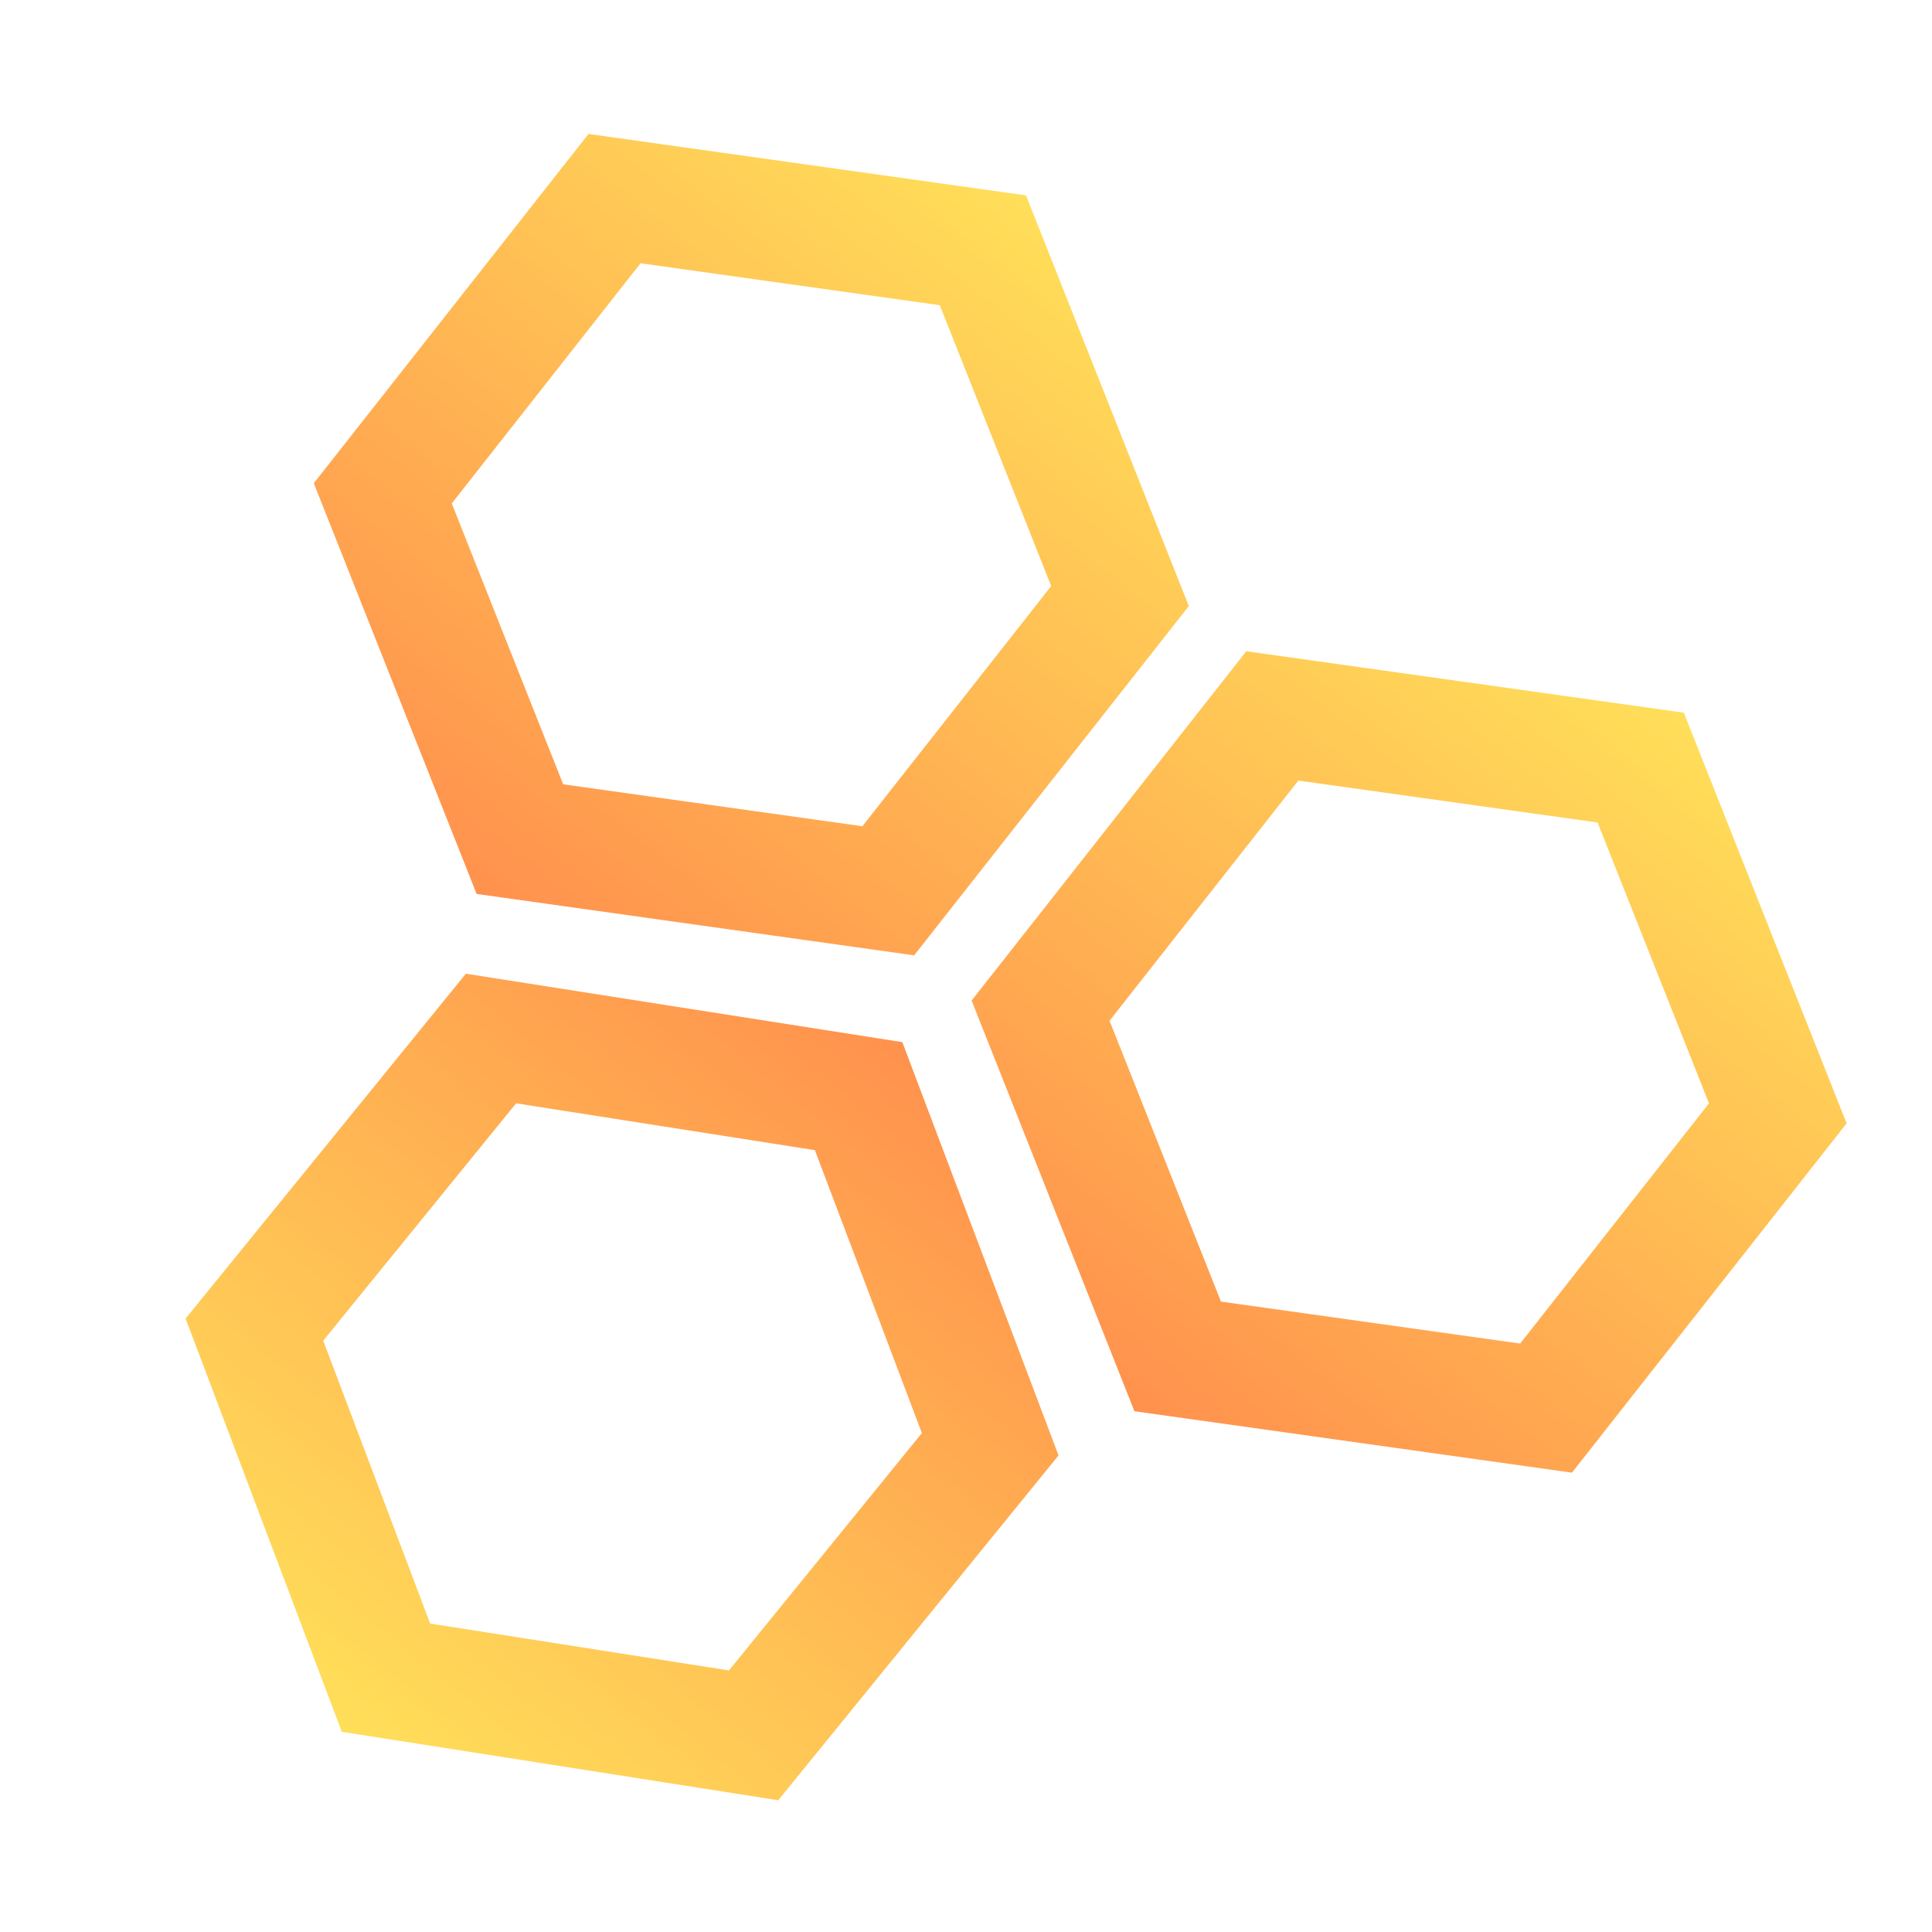
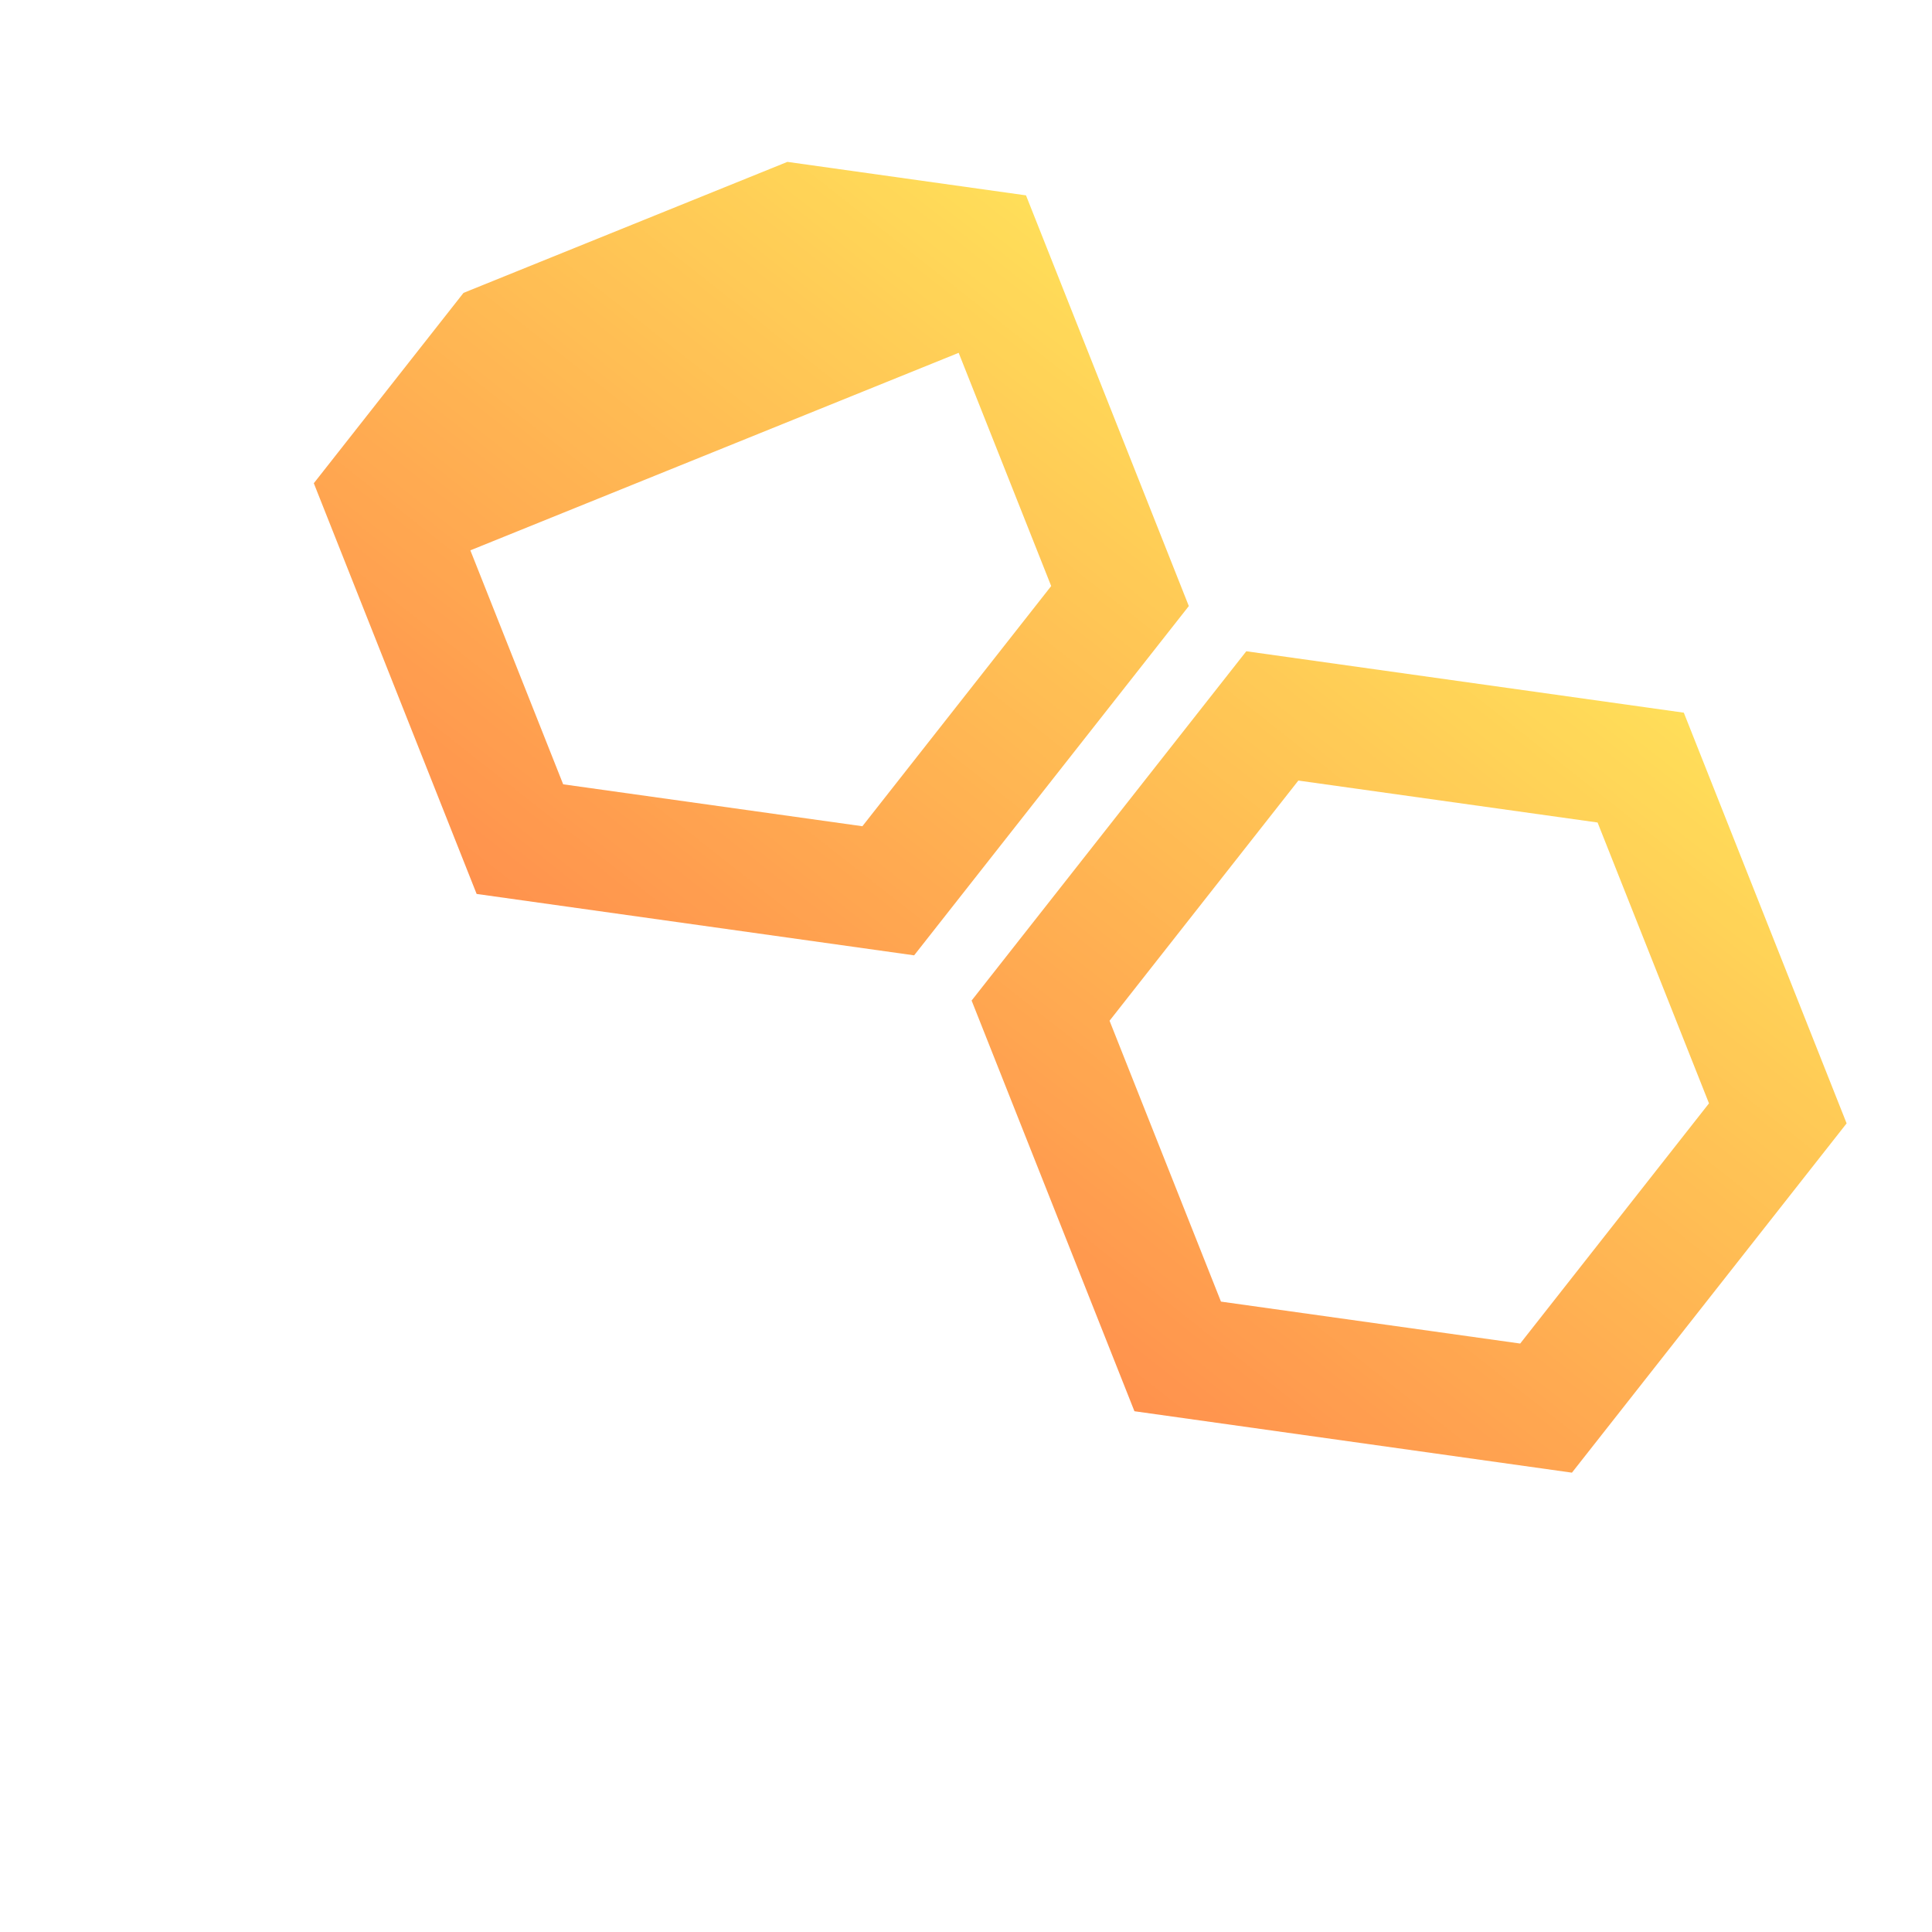
<svg xmlns="http://www.w3.org/2000/svg" width="800" zoomAndPan="magnify" viewBox="0 0 600 600" height="800" preserveAspectRatio="xMidYMid meet" version="1.2">
  <defs>
    <clipPath id="d9d84d3800">
      <path d="M 301 202 L 574 202 L 574 458 L 301 458 Z M 301 202 " />
    </clipPath>
    <clipPath id="aa0938eb89">
      <path d="M 616.141 294.637 L 445.527 511.586 L 258.645 364.617 L 429.258 147.668 Z M 616.141 294.637 " />
    </clipPath>
    <clipPath id="634b750b8e">
      <path d="M 616.141 294.637 L 445.527 511.586 L 259.09 364.965 L 429.699 148.02 Z M 616.141 294.637 " />
    </clipPath>
    <clipPath id="8bb72e3bc5">
      <path d="M 352.309 438.273 L 301.742 310.727 L 387.047 202.254 L 522.922 221.328 L 573.484 348.875 L 488.18 457.348 Z M 352.309 438.273 " />
    </clipPath>
    <linearGradient x1="-10.725" gradientTransform="matrix(5.755,0,-0,5.755,0,-0)" y1="27.5" x2="74.725" gradientUnits="userSpaceOnUse" y2="27.5" id="874ed1c8e3">
      <stop style="stop-color:#ffde59;stop-opacity:1;" offset="0" />
      <stop style="stop-color:#ffde59;stop-opacity:1;" offset="0.125" />
      <stop style="stop-color:#ffde59;stop-opacity:1;" offset="0.133" />
      <stop style="stop-color:#ffdd59;stop-opacity:1;" offset="0.141" />
      <stop style="stop-color:#ffdc59;stop-opacity:1;" offset="0.148" />
      <stop style="stop-color:#ffdb59;stop-opacity:1;" offset="0.156" />
      <stop style="stop-color:#ffdb58;stop-opacity:1;" offset="0.164" />
      <stop style="stop-color:#ffda58;stop-opacity:1;" offset="0.172" />
      <stop style="stop-color:#ffd958;stop-opacity:1;" offset="0.18" />
      <stop style="stop-color:#ffd858;stop-opacity:1;" offset="0.188" />
      <stop style="stop-color:#ffd758;stop-opacity:1;" offset="0.195" />
      <stop style="stop-color:#ffd758;stop-opacity:1;" offset="0.203" />
      <stop style="stop-color:#ffd658;stop-opacity:1;" offset="0.211" />
      <stop style="stop-color:#ffd558;stop-opacity:1;" offset="0.219" />
      <stop style="stop-color:#ffd457;stop-opacity:1;" offset="0.227" />
      <stop style="stop-color:#ffd357;stop-opacity:1;" offset="0.234" />
      <stop style="stop-color:#ffd357;stop-opacity:1;" offset="0.242" />
      <stop style="stop-color:#ffd257;stop-opacity:1;" offset="0.25" />
      <stop style="stop-color:#ffd157;stop-opacity:1;" offset="0.258" />
      <stop style="stop-color:#ffd057;stop-opacity:1;" offset="0.266" />
      <stop style="stop-color:#ffcf57;stop-opacity:1;" offset="0.273" />
      <stop style="stop-color:#ffce57;stop-opacity:1;" offset="0.281" />
      <stop style="stop-color:#ffce56;stop-opacity:1;" offset="0.289" />
      <stop style="stop-color:#ffcd56;stop-opacity:1;" offset="0.297" />
      <stop style="stop-color:#ffcc56;stop-opacity:1;" offset="0.305" />
      <stop style="stop-color:#ffcb56;stop-opacity:1;" offset="0.312" />
      <stop style="stop-color:#ffca56;stop-opacity:1;" offset="0.32" />
      <stop style="stop-color:#ffca56;stop-opacity:1;" offset="0.328" />
      <stop style="stop-color:#ffc956;stop-opacity:1;" offset="0.336" />
      <stop style="stop-color:#ffc856;stop-opacity:1;" offset="0.344" />
      <stop style="stop-color:#ffc755;stop-opacity:1;" offset="0.352" />
      <stop style="stop-color:#ffc655;stop-opacity:1;" offset="0.359" />
      <stop style="stop-color:#ffc655;stop-opacity:1;" offset="0.367" />
      <stop style="stop-color:#ffc555;stop-opacity:1;" offset="0.375" />
      <stop style="stop-color:#ffc455;stop-opacity:1;" offset="0.383" />
      <stop style="stop-color:#ffc355;stop-opacity:1;" offset="0.391" />
      <stop style="stop-color:#ffc255;stop-opacity:1;" offset="0.398" />
      <stop style="stop-color:#ffc255;stop-opacity:1;" offset="0.406" />
      <stop style="stop-color:#ffc154;stop-opacity:1;" offset="0.414" />
      <stop style="stop-color:#ffc054;stop-opacity:1;" offset="0.422" />
      <stop style="stop-color:#ffbf54;stop-opacity:1;" offset="0.43" />
      <stop style="stop-color:#ffbe54;stop-opacity:1;" offset="0.438" />
      <stop style="stop-color:#ffbe54;stop-opacity:1;" offset="0.445" />
      <stop style="stop-color:#ffbd54;stop-opacity:1;" offset="0.453" />
      <stop style="stop-color:#ffbc54;stop-opacity:1;" offset="0.461" />
      <stop style="stop-color:#ffbb54;stop-opacity:1;" offset="0.469" />
      <stop style="stop-color:#ffba53;stop-opacity:1;" offset="0.477" />
      <stop style="stop-color:#ffba53;stop-opacity:1;" offset="0.484" />
      <stop style="stop-color:#ffb953;stop-opacity:1;" offset="0.492" />
      <stop style="stop-color:#ffb853;stop-opacity:1;" offset="0.5" />
      <stop style="stop-color:#ffb753;stop-opacity:1;" offset="0.508" />
      <stop style="stop-color:#ffb653;stop-opacity:1;" offset="0.516" />
      <stop style="stop-color:#ffb653;stop-opacity:1;" offset="0.523" />
      <stop style="stop-color:#ffb553;stop-opacity:1;" offset="0.531" />
      <stop style="stop-color:#ffb452;stop-opacity:1;" offset="0.539" />
      <stop style="stop-color:#ffb352;stop-opacity:1;" offset="0.547" />
      <stop style="stop-color:#ffb252;stop-opacity:1;" offset="0.555" />
      <stop style="stop-color:#ffb252;stop-opacity:1;" offset="0.562" />
      <stop style="stop-color:#ffb152;stop-opacity:1;" offset="0.57" />
      <stop style="stop-color:#ffb052;stop-opacity:1;" offset="0.578" />
      <stop style="stop-color:#ffaf52;stop-opacity:1;" offset="0.586" />
      <stop style="stop-color:#ffae52;stop-opacity:1;" offset="0.594" />
      <stop style="stop-color:#ffae51;stop-opacity:1;" offset="0.602" />
      <stop style="stop-color:#ffad51;stop-opacity:1;" offset="0.609" />
      <stop style="stop-color:#ffac51;stop-opacity:1;" offset="0.617" />
      <stop style="stop-color:#ffab51;stop-opacity:1;" offset="0.625" />
      <stop style="stop-color:#ffaa51;stop-opacity:1;" offset="0.633" />
      <stop style="stop-color:#ffaa51;stop-opacity:1;" offset="0.641" />
      <stop style="stop-color:#ffa951;stop-opacity:1;" offset="0.648" />
      <stop style="stop-color:#ffa851;stop-opacity:1;" offset="0.656" />
      <stop style="stop-color:#ffa750;stop-opacity:1;" offset="0.664" />
      <stop style="stop-color:#ffa650;stop-opacity:1;" offset="0.672" />
      <stop style="stop-color:#ffa650;stop-opacity:1;" offset="0.68" />
      <stop style="stop-color:#ffa550;stop-opacity:1;" offset="0.688" />
      <stop style="stop-color:#ffa450;stop-opacity:1;" offset="0.695" />
      <stop style="stop-color:#ffa350;stop-opacity:1;" offset="0.703" />
      <stop style="stop-color:#ffa250;stop-opacity:1;" offset="0.711" />
      <stop style="stop-color:#ffa250;stop-opacity:1;" offset="0.719" />
      <stop style="stop-color:#ffa14f;stop-opacity:1;" offset="0.727" />
      <stop style="stop-color:#ffa04f;stop-opacity:1;" offset="0.734" />
      <stop style="stop-color:#ff9f4f;stop-opacity:1;" offset="0.742" />
      <stop style="stop-color:#ff9e4f;stop-opacity:1;" offset="0.75" />
      <stop style="stop-color:#ff9d4f;stop-opacity:1;" offset="0.758" />
      <stop style="stop-color:#ff9d4f;stop-opacity:1;" offset="0.766" />
      <stop style="stop-color:#ff9c4f;stop-opacity:1;" offset="0.773" />
      <stop style="stop-color:#ff9b4f;stop-opacity:1;" offset="0.781" />
      <stop style="stop-color:#ff9a4e;stop-opacity:1;" offset="0.789" />
      <stop style="stop-color:#ff994e;stop-opacity:1;" offset="0.797" />
      <stop style="stop-color:#ff994e;stop-opacity:1;" offset="0.805" />
      <stop style="stop-color:#ff984e;stop-opacity:1;" offset="0.812" />
      <stop style="stop-color:#ff974e;stop-opacity:1;" offset="0.82" />
      <stop style="stop-color:#ff964e;stop-opacity:1;" offset="0.828" />
      <stop style="stop-color:#ff954e;stop-opacity:1;" offset="0.836" />
      <stop style="stop-color:#ff954e;stop-opacity:1;" offset="0.844" />
      <stop style="stop-color:#ff944d;stop-opacity:1;" offset="0.852" />
      <stop style="stop-color:#ff934d;stop-opacity:1;" offset="0.859" />
      <stop style="stop-color:#ff924d;stop-opacity:1;" offset="0.867" />
      <stop style="stop-color:#ff914d;stop-opacity:1;" offset="0.875" />
      <stop style="stop-color:#ff914d;stop-opacity:1;" offset="1" />
    </linearGradient>
    <clipPath id="d65d6e6acd">
-       <path d="M 57 302 L 329 302 L 329 560 L 57 560 Z M 57 302 " />
-     </clipPath>
+       </clipPath>
    <clipPath id="5c93236756">
      <path d="M 14.121 463.027 L 188.199 248.848 L 372.695 398.801 L 198.617 612.98 Z M 14.121 463.027 " />
    </clipPath>
    <clipPath id="daf816cdf3">
      <path d="M 14.121 463.027 L 188.199 248.852 L 372.258 398.449 L 198.18 612.625 Z M 14.121 463.027 " />
    </clipPath>
    <clipPath id="e8b01c20a8">
      <path d="M 280.227 323.648 L 328.738 451.992 L 241.699 559.082 L 106.148 537.824 L 57.641 409.484 L 144.68 302.395 Z M 280.227 323.648 " />
    </clipPath>
    <linearGradient x1="-10.919" gradientTransform="matrix(5.755,0,-0,5.755,-0,0)" y1="27.5" x2="74.919" gradientUnits="userSpaceOnUse" y2="27.5" id="8e52d8160a">
      <stop style="stop-color:#ffde59;stop-opacity:1;" offset="0" />
      <stop style="stop-color:#ffde59;stop-opacity:1;" offset="0.125" />
      <stop style="stop-color:#ffde59;stop-opacity:1;" offset="0.133" />
      <stop style="stop-color:#ffdd59;stop-opacity:1;" offset="0.141" />
      <stop style="stop-color:#ffdc59;stop-opacity:1;" offset="0.148" />
      <stop style="stop-color:#ffdc59;stop-opacity:1;" offset="0.156" />
      <stop style="stop-color:#ffdb58;stop-opacity:1;" offset="0.164" />
      <stop style="stop-color:#ffda58;stop-opacity:1;" offset="0.172" />
      <stop style="stop-color:#ffd958;stop-opacity:1;" offset="0.18" />
      <stop style="stop-color:#ffd858;stop-opacity:1;" offset="0.188" />
      <stop style="stop-color:#ffd758;stop-opacity:1;" offset="0.195" />
      <stop style="stop-color:#ffd758;stop-opacity:1;" offset="0.203" />
      <stop style="stop-color:#ffd658;stop-opacity:1;" offset="0.211" />
      <stop style="stop-color:#ffd558;stop-opacity:1;" offset="0.219" />
      <stop style="stop-color:#ffd457;stop-opacity:1;" offset="0.227" />
      <stop style="stop-color:#ffd357;stop-opacity:1;" offset="0.234" />
      <stop style="stop-color:#ffd357;stop-opacity:1;" offset="0.242" />
      <stop style="stop-color:#ffd257;stop-opacity:1;" offset="0.25" />
      <stop style="stop-color:#ffd157;stop-opacity:1;" offset="0.258" />
      <stop style="stop-color:#ffd057;stop-opacity:1;" offset="0.266" />
      <stop style="stop-color:#ffcf57;stop-opacity:1;" offset="0.273" />
      <stop style="stop-color:#ffcf57;stop-opacity:1;" offset="0.281" />
      <stop style="stop-color:#ffce56;stop-opacity:1;" offset="0.289" />
      <stop style="stop-color:#ffcd56;stop-opacity:1;" offset="0.297" />
      <stop style="stop-color:#ffcc56;stop-opacity:1;" offset="0.305" />
      <stop style="stop-color:#ffcb56;stop-opacity:1;" offset="0.312" />
      <stop style="stop-color:#ffcb56;stop-opacity:1;" offset="0.32" />
      <stop style="stop-color:#ffca56;stop-opacity:1;" offset="0.328" />
      <stop style="stop-color:#ffc956;stop-opacity:1;" offset="0.336" />
      <stop style="stop-color:#ffc856;stop-opacity:1;" offset="0.344" />
      <stop style="stop-color:#ffc755;stop-opacity:1;" offset="0.352" />
      <stop style="stop-color:#ffc755;stop-opacity:1;" offset="0.359" />
      <stop style="stop-color:#ffc655;stop-opacity:1;" offset="0.367" />
      <stop style="stop-color:#ffc555;stop-opacity:1;" offset="0.375" />
      <stop style="stop-color:#ffc455;stop-opacity:1;" offset="0.383" />
      <stop style="stop-color:#ffc355;stop-opacity:1;" offset="0.391" />
      <stop style="stop-color:#ffc255;stop-opacity:1;" offset="0.398" />
      <stop style="stop-color:#ffc255;stop-opacity:1;" offset="0.406" />
      <stop style="stop-color:#ffc154;stop-opacity:1;" offset="0.414" />
      <stop style="stop-color:#ffc054;stop-opacity:1;" offset="0.422" />
      <stop style="stop-color:#ffbf54;stop-opacity:1;" offset="0.43" />
      <stop style="stop-color:#ffbe54;stop-opacity:1;" offset="0.438" />
      <stop style="stop-color:#ffbe54;stop-opacity:1;" offset="0.445" />
      <stop style="stop-color:#ffbd54;stop-opacity:1;" offset="0.453" />
      <stop style="stop-color:#ffbc54;stop-opacity:1;" offset="0.461" />
      <stop style="stop-color:#ffbb54;stop-opacity:1;" offset="0.469" />
      <stop style="stop-color:#ffba53;stop-opacity:1;" offset="0.477" />
      <stop style="stop-color:#ffba53;stop-opacity:1;" offset="0.484" />
      <stop style="stop-color:#ffb953;stop-opacity:1;" offset="0.492" />
      <stop style="stop-color:#ffb853;stop-opacity:1;" offset="0.5" />
      <stop style="stop-color:#ffb753;stop-opacity:1;" offset="0.508" />
      <stop style="stop-color:#ffb653;stop-opacity:1;" offset="0.516" />
      <stop style="stop-color:#ffb653;stop-opacity:1;" offset="0.523" />
      <stop style="stop-color:#ffb553;stop-opacity:1;" offset="0.531" />
      <stop style="stop-color:#ffb452;stop-opacity:1;" offset="0.539" />
      <stop style="stop-color:#ffb352;stop-opacity:1;" offset="0.547" />
      <stop style="stop-color:#ffb252;stop-opacity:1;" offset="0.555" />
      <stop style="stop-color:#ffb252;stop-opacity:1;" offset="0.562" />
      <stop style="stop-color:#ffb152;stop-opacity:1;" offset="0.57" />
      <stop style="stop-color:#ffb052;stop-opacity:1;" offset="0.578" />
      <stop style="stop-color:#ffaf52;stop-opacity:1;" offset="0.586" />
      <stop style="stop-color:#ffae52;stop-opacity:1;" offset="0.594" />
      <stop style="stop-color:#ffae51;stop-opacity:1;" offset="0.602" />
      <stop style="stop-color:#ffad51;stop-opacity:1;" offset="0.609" />
      <stop style="stop-color:#ffac51;stop-opacity:1;" offset="0.617" />
      <stop style="stop-color:#ffab51;stop-opacity:1;" offset="0.625" />
      <stop style="stop-color:#ffaa51;stop-opacity:1;" offset="0.633" />
      <stop style="stop-color:#ffa951;stop-opacity:1;" offset="0.641" />
      <stop style="stop-color:#ffa951;stop-opacity:1;" offset="0.648" />
      <stop style="stop-color:#ffa851;stop-opacity:1;" offset="0.656" />
      <stop style="stop-color:#ffa750;stop-opacity:1;" offset="0.664" />
      <stop style="stop-color:#ffa650;stop-opacity:1;" offset="0.672" />
      <stop style="stop-color:#ffa550;stop-opacity:1;" offset="0.68" />
      <stop style="stop-color:#ffa550;stop-opacity:1;" offset="0.688" />
      <stop style="stop-color:#ffa450;stop-opacity:1;" offset="0.695" />
      <stop style="stop-color:#ffa350;stop-opacity:1;" offset="0.703" />
      <stop style="stop-color:#ffa250;stop-opacity:1;" offset="0.711" />
      <stop style="stop-color:#ffa150;stop-opacity:1;" offset="0.719" />
      <stop style="stop-color:#ffa14f;stop-opacity:1;" offset="0.727" />
      <stop style="stop-color:#ffa04f;stop-opacity:1;" offset="0.734" />
      <stop style="stop-color:#ff9f4f;stop-opacity:1;" offset="0.742" />
      <stop style="stop-color:#ff9e4f;stop-opacity:1;" offset="0.75" />
      <stop style="stop-color:#ff9d4f;stop-opacity:1;" offset="0.758" />
      <stop style="stop-color:#ff9d4f;stop-opacity:1;" offset="0.766" />
      <stop style="stop-color:#ff9c4f;stop-opacity:1;" offset="0.773" />
      <stop style="stop-color:#ff9b4f;stop-opacity:1;" offset="0.781" />
      <stop style="stop-color:#ff9a4e;stop-opacity:1;" offset="0.789" />
      <stop style="stop-color:#ff994e;stop-opacity:1;" offset="0.797" />
      <stop style="stop-color:#ff994e;stop-opacity:1;" offset="0.805" />
      <stop style="stop-color:#ff984e;stop-opacity:1;" offset="0.812" />
      <stop style="stop-color:#ff974e;stop-opacity:1;" offset="0.82" />
      <stop style="stop-color:#ff964e;stop-opacity:1;" offset="0.828" />
      <stop style="stop-color:#ff954e;stop-opacity:1;" offset="0.836" />
      <stop style="stop-color:#ff944e;stop-opacity:1;" offset="0.844" />
      <stop style="stop-color:#ff944d;stop-opacity:1;" offset="0.852" />
      <stop style="stop-color:#ff934d;stop-opacity:1;" offset="0.859" />
      <stop style="stop-color:#ff924d;stop-opacity:1;" offset="0.867" />
      <stop style="stop-color:#ff914d;stop-opacity:1;" offset="0.875" />
      <stop style="stop-color:#ff914d;stop-opacity:1;" offset="1" />
    </linearGradient>
    <clipPath id="bdbc866cb9">
      <path d="M 97 41 L 370 41 L 370 297 L 97 297 Z M 97 41 " />
    </clipPath>
    <clipPath id="4a2e7656e1">
      <path d="M 411.855 133.98 L 241.242 350.93 L 54.359 203.961 L 224.973 -12.988 Z M 411.855 133.98 " />
    </clipPath>
    <clipPath id="a9eaee2650">
      <path d="M 411.855 133.984 L 241.242 350.93 L 54.801 204.309 L 225.414 -12.637 Z M 411.855 133.984 " />
    </clipPath>
    <clipPath id="0c952ef585">
      <path d="M 148.023 277.621 L 97.457 150.074 L 182.762 41.602 L 318.633 60.672 L 369.199 188.219 L 283.895 296.691 Z M 148.023 277.621 " />
    </clipPath>
    <linearGradient x1="-10.725" gradientTransform="matrix(5.755,0,-0,5.755,-0,0)" y1="27.5" x2="74.725" gradientUnits="userSpaceOnUse" y2="27.5" id="736eec7f06">
      <stop style="stop-color:#ffde59;stop-opacity:1;" offset="0" />
      <stop style="stop-color:#ffde59;stop-opacity:1;" offset="0.125" />
      <stop style="stop-color:#ffde59;stop-opacity:1;" offset="0.133" />
      <stop style="stop-color:#ffdd59;stop-opacity:1;" offset="0.141" />
      <stop style="stop-color:#ffdc59;stop-opacity:1;" offset="0.148" />
      <stop style="stop-color:#ffdb59;stop-opacity:1;" offset="0.156" />
      <stop style="stop-color:#ffdb58;stop-opacity:1;" offset="0.164" />
      <stop style="stop-color:#ffda58;stop-opacity:1;" offset="0.172" />
      <stop style="stop-color:#ffd958;stop-opacity:1;" offset="0.18" />
      <stop style="stop-color:#ffd858;stop-opacity:1;" offset="0.188" />
      <stop style="stop-color:#ffd758;stop-opacity:1;" offset="0.195" />
      <stop style="stop-color:#ffd758;stop-opacity:1;" offset="0.203" />
      <stop style="stop-color:#ffd658;stop-opacity:1;" offset="0.211" />
      <stop style="stop-color:#ffd558;stop-opacity:1;" offset="0.219" />
      <stop style="stop-color:#ffd457;stop-opacity:1;" offset="0.227" />
      <stop style="stop-color:#ffd357;stop-opacity:1;" offset="0.234" />
      <stop style="stop-color:#ffd357;stop-opacity:1;" offset="0.242" />
      <stop style="stop-color:#ffd257;stop-opacity:1;" offset="0.25" />
      <stop style="stop-color:#ffd157;stop-opacity:1;" offset="0.258" />
      <stop style="stop-color:#ffd057;stop-opacity:1;" offset="0.266" />
      <stop style="stop-color:#ffcf57;stop-opacity:1;" offset="0.273" />
      <stop style="stop-color:#ffce57;stop-opacity:1;" offset="0.281" />
      <stop style="stop-color:#ffce56;stop-opacity:1;" offset="0.289" />
      <stop style="stop-color:#ffcd56;stop-opacity:1;" offset="0.297" />
      <stop style="stop-color:#ffcc56;stop-opacity:1;" offset="0.305" />
      <stop style="stop-color:#ffcb56;stop-opacity:1;" offset="0.312" />
      <stop style="stop-color:#ffca56;stop-opacity:1;" offset="0.32" />
      <stop style="stop-color:#ffca56;stop-opacity:1;" offset="0.328" />
      <stop style="stop-color:#ffc956;stop-opacity:1;" offset="0.336" />
      <stop style="stop-color:#ffc856;stop-opacity:1;" offset="0.344" />
      <stop style="stop-color:#ffc755;stop-opacity:1;" offset="0.352" />
      <stop style="stop-color:#ffc655;stop-opacity:1;" offset="0.359" />
      <stop style="stop-color:#ffc655;stop-opacity:1;" offset="0.367" />
      <stop style="stop-color:#ffc555;stop-opacity:1;" offset="0.375" />
      <stop style="stop-color:#ffc455;stop-opacity:1;" offset="0.383" />
      <stop style="stop-color:#ffc355;stop-opacity:1;" offset="0.391" />
      <stop style="stop-color:#ffc255;stop-opacity:1;" offset="0.398" />
      <stop style="stop-color:#ffc255;stop-opacity:1;" offset="0.406" />
      <stop style="stop-color:#ffc154;stop-opacity:1;" offset="0.414" />
      <stop style="stop-color:#ffc054;stop-opacity:1;" offset="0.422" />
      <stop style="stop-color:#ffbf54;stop-opacity:1;" offset="0.43" />
      <stop style="stop-color:#ffbe54;stop-opacity:1;" offset="0.438" />
      <stop style="stop-color:#ffbe54;stop-opacity:1;" offset="0.445" />
      <stop style="stop-color:#ffbd54;stop-opacity:1;" offset="0.453" />
      <stop style="stop-color:#ffbc54;stop-opacity:1;" offset="0.461" />
      <stop style="stop-color:#ffbb54;stop-opacity:1;" offset="0.469" />
      <stop style="stop-color:#ffba53;stop-opacity:1;" offset="0.477" />
      <stop style="stop-color:#ffba53;stop-opacity:1;" offset="0.484" />
      <stop style="stop-color:#ffb953;stop-opacity:1;" offset="0.492" />
      <stop style="stop-color:#ffb853;stop-opacity:1;" offset="0.5" />
      <stop style="stop-color:#ffb753;stop-opacity:1;" offset="0.508" />
      <stop style="stop-color:#ffb653;stop-opacity:1;" offset="0.516" />
      <stop style="stop-color:#ffb653;stop-opacity:1;" offset="0.523" />
      <stop style="stop-color:#ffb553;stop-opacity:1;" offset="0.531" />
      <stop style="stop-color:#ffb452;stop-opacity:1;" offset="0.539" />
      <stop style="stop-color:#ffb352;stop-opacity:1;" offset="0.547" />
      <stop style="stop-color:#ffb252;stop-opacity:1;" offset="0.555" />
      <stop style="stop-color:#ffb252;stop-opacity:1;" offset="0.562" />
      <stop style="stop-color:#ffb152;stop-opacity:1;" offset="0.57" />
      <stop style="stop-color:#ffb052;stop-opacity:1;" offset="0.578" />
      <stop style="stop-color:#ffaf52;stop-opacity:1;" offset="0.586" />
      <stop style="stop-color:#ffae52;stop-opacity:1;" offset="0.594" />
      <stop style="stop-color:#ffae51;stop-opacity:1;" offset="0.602" />
      <stop style="stop-color:#ffad51;stop-opacity:1;" offset="0.609" />
      <stop style="stop-color:#ffac51;stop-opacity:1;" offset="0.617" />
      <stop style="stop-color:#ffab51;stop-opacity:1;" offset="0.625" />
      <stop style="stop-color:#ffaa51;stop-opacity:1;" offset="0.633" />
      <stop style="stop-color:#ffaa51;stop-opacity:1;" offset="0.641" />
      <stop style="stop-color:#ffa951;stop-opacity:1;" offset="0.648" />
      <stop style="stop-color:#ffa851;stop-opacity:1;" offset="0.656" />
      <stop style="stop-color:#ffa750;stop-opacity:1;" offset="0.664" />
      <stop style="stop-color:#ffa650;stop-opacity:1;" offset="0.672" />
      <stop style="stop-color:#ffa650;stop-opacity:1;" offset="0.68" />
      <stop style="stop-color:#ffa550;stop-opacity:1;" offset="0.688" />
      <stop style="stop-color:#ffa450;stop-opacity:1;" offset="0.695" />
      <stop style="stop-color:#ffa350;stop-opacity:1;" offset="0.703" />
      <stop style="stop-color:#ffa250;stop-opacity:1;" offset="0.711" />
      <stop style="stop-color:#ffa250;stop-opacity:1;" offset="0.719" />
      <stop style="stop-color:#ffa14f;stop-opacity:1;" offset="0.727" />
      <stop style="stop-color:#ffa04f;stop-opacity:1;" offset="0.734" />
      <stop style="stop-color:#ff9f4f;stop-opacity:1;" offset="0.742" />
      <stop style="stop-color:#ff9e4f;stop-opacity:1;" offset="0.75" />
      <stop style="stop-color:#ff9d4f;stop-opacity:1;" offset="0.758" />
      <stop style="stop-color:#ff9d4f;stop-opacity:1;" offset="0.766" />
      <stop style="stop-color:#ff9c4f;stop-opacity:1;" offset="0.773" />
      <stop style="stop-color:#ff9b4f;stop-opacity:1;" offset="0.781" />
      <stop style="stop-color:#ff9a4e;stop-opacity:1;" offset="0.789" />
      <stop style="stop-color:#ff994e;stop-opacity:1;" offset="0.797" />
      <stop style="stop-color:#ff994e;stop-opacity:1;" offset="0.805" />
      <stop style="stop-color:#ff984e;stop-opacity:1;" offset="0.812" />
      <stop style="stop-color:#ff974e;stop-opacity:1;" offset="0.82" />
      <stop style="stop-color:#ff964e;stop-opacity:1;" offset="0.828" />
      <stop style="stop-color:#ff954e;stop-opacity:1;" offset="0.836" />
      <stop style="stop-color:#ff954e;stop-opacity:1;" offset="0.844" />
      <stop style="stop-color:#ff944d;stop-opacity:1;" offset="0.852" />
      <stop style="stop-color:#ff934d;stop-opacity:1;" offset="0.859" />
      <stop style="stop-color:#ff924d;stop-opacity:1;" offset="0.867" />
      <stop style="stop-color:#ff914d;stop-opacity:1;" offset="0.875" />
      <stop style="stop-color:#ff914d;stop-opacity:1;" offset="1" />
    </linearGradient>
  </defs>
  <g id="102d4f0f54">
    <g clip-rule="nonzero" clip-path="url(#d9d84d3800)">
      <g clip-rule="nonzero" clip-path="url(#aa0938eb89)">
        <g clip-rule="nonzero" clip-path="url(#634b750b8e)">
          <g clip-rule="nonzero" clip-path="url(#8bb72e3bc5)">
            <path style="fill:none;stroke-width:100;stroke-linecap:butt;stroke-linejoin:miter;stroke:url(#874ed1c8e3);stroke-miterlimit:4;" d="M 368.307 158.258 L 276.229 316.516 L 92.077 316.517 L -0.001 158.256 L 92.079 0.002 L 276.232 0.001 Z M 368.307 158.258 " transform="matrix(-0.463,0.589,-0.589,-0.463,616.139,294.638)" />
          </g>
        </g>
      </g>
    </g>
    <g clip-rule="nonzero" clip-path="url(#d65d6e6acd)">
      <g clip-rule="nonzero" clip-path="url(#5c93236756)">
        <g clip-rule="nonzero" clip-path="url(#daf816cdf3)">
          <g clip-rule="nonzero" clip-path="url(#e8b01c20a8)">
            <path style="fill:none;stroke-width:100;stroke-linecap:butt;stroke-linejoin:miter;stroke:url(#8e52d8160a);stroke-miterlimit:4;" d="M 368.309 158.257 L 276.233 316.518 L 92.076 316.518 L 0 158.255 L 92.076 0.002 L 276.233 0.001 Z M 368.309 158.257 " transform="matrix(0.473,-0.582,0.582,0.473,14.121,463.027)" />
          </g>
        </g>
      </g>
    </g>
    <g clip-rule="nonzero" clip-path="url(#bdbc866cb9)">
      <g clip-rule="nonzero" clip-path="url(#4a2e7656e1)">
        <g clip-rule="nonzero" clip-path="url(#a9eaee2650)">
          <g clip-rule="nonzero" clip-path="url(#0c952ef585)">
-             <path style="fill:none;stroke-width:100;stroke-linecap:butt;stroke-linejoin:miter;stroke:url(#736eec7f06);stroke-miterlimit:4;" d="M 368.309 158.255 L 276.232 316.513 L 92.079 316.514 L 0 158.26 L 92.078 0.002 L 276.23 0.001 Z M 368.309 158.255 " transform="matrix(-0.463,0.589,-0.589,-0.463,411.854,133.983)" />
+             <path style="fill:none;stroke-width:100;stroke-linecap:butt;stroke-linejoin:miter;stroke:url(#736eec7f06);stroke-miterlimit:4;" d="M 368.309 158.255 L 276.232 316.513 L 0 158.26 L 92.078 0.002 L 276.23 0.001 Z M 368.309 158.255 " transform="matrix(-0.463,0.589,-0.589,-0.463,411.854,133.983)" />
          </g>
        </g>
      </g>
    </g>
  </g>
</svg>